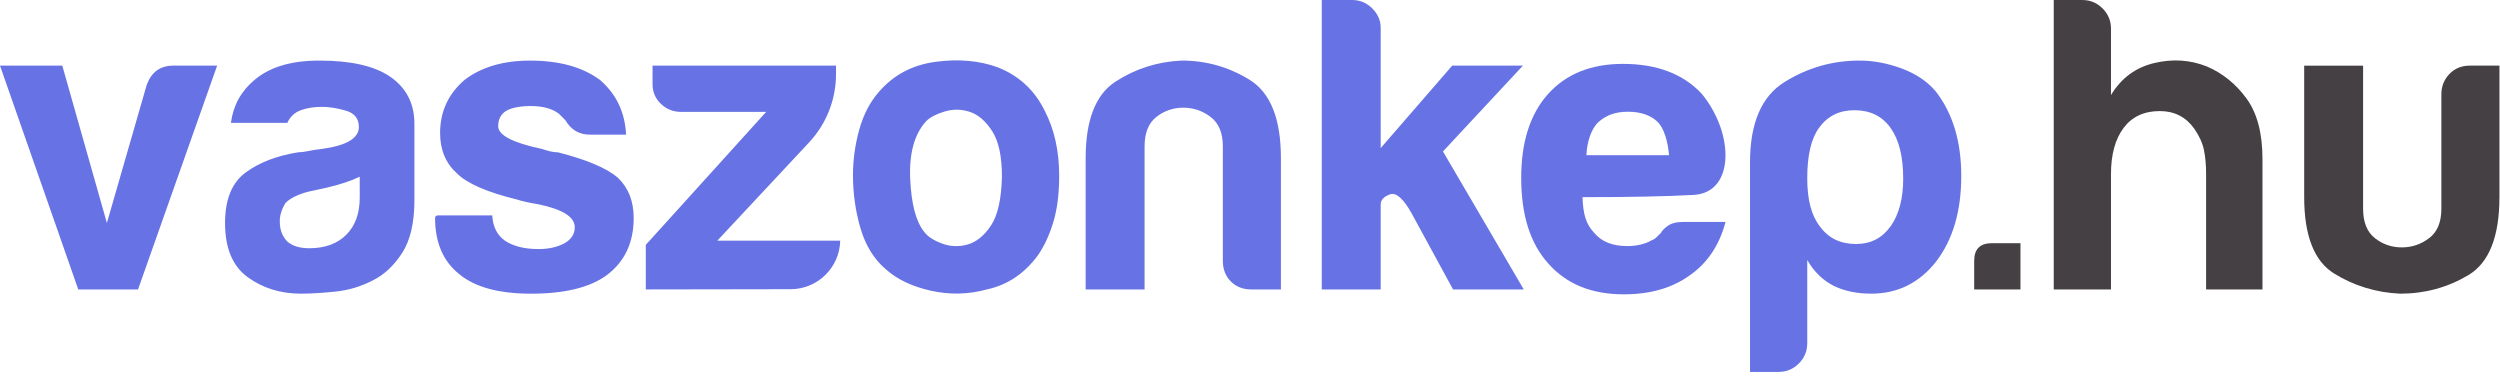
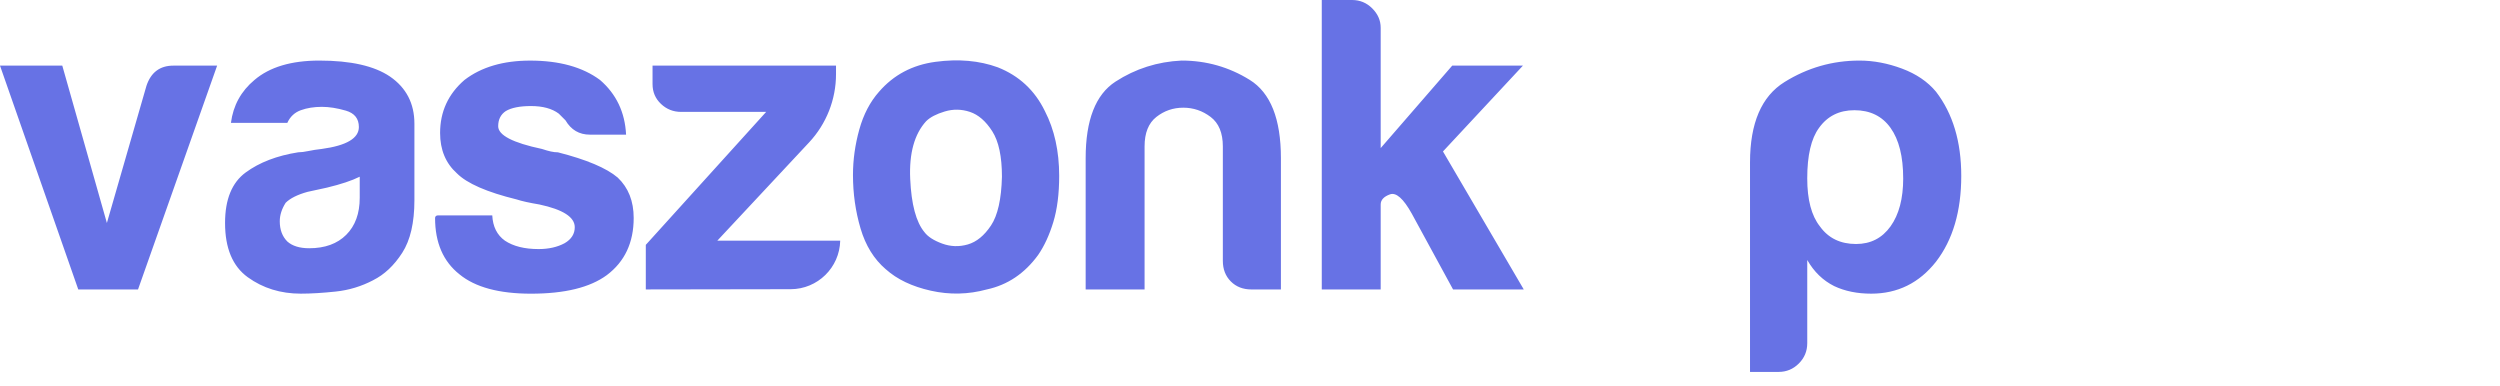
<svg xmlns="http://www.w3.org/2000/svg" version="1.1" viewBox="0 0 175 27">
  <title>Group</title>
  <desc>Created with Sketch.</desc>
  <g fill="none" fill-rule="evenodd">
    <g transform="translate(-31 -6)" fill-rule="nonzero">
      <g transform="translate(31 6)">
-         <path d="m117.82 15.537h2.968c-0.435 1.631-1.266 2.873-2.493 3.727-1.227 0.893-2.77 1.339-4.63 1.339-2.256 0-4.016-0.718-5.282-2.155-1.266-1.398-1.899-3.397-1.899-5.998 0-2.485 0.613-4.426 1.84-5.823 1.266-1.436 3.027-2.155 5.282-2.155 2.374 0 4.214 0.699 5.52 2.096 2.298 2.806 2.298 6.918-0.563 7.076-1.907 0.105-4.503 0.158-7.788 0.158 0.04 1.204 0.259 1.909 0.813 2.491 0.514 0.621 1.286 0.932 2.315 0.932 0.673 0 1.246-0.136 1.721-0.408 0.119-0.039 0.228-0.107 0.326-0.204l0.326-0.32c0.04-0.116 0.188-0.272 0.445-0.466 0.257-0.194 0.623-0.291 1.098-0.291zm-6.771-4.673h5.783c-0.076-0.922-0.34-1.882-0.794-2.326-0.491-0.478-1.19-0.717-2.098-0.717-0.831 0-1.512 0.239-2.041 0.717-0.529 0.478-0.813 1.438-0.85 2.326z" fill="#6772E5" />
        <path d="m9.662 20.262h-4.183l-5.479-15.668h4.36l3.122 11.015 2.769-9.601c0.314-0.942 0.943-1.414 1.885-1.414h3.063l-5.538 15.668zm15.519-7.893c-0.55 0.275-1.316 0.53-2.298 0.766l-1.355 0.295c-0.707 0.196-1.218 0.452-1.532 0.766-0.275 0.432-0.412 0.864-0.412 1.296 0 0.589 0.177 1.06 0.53 1.414 0.353 0.314 0.864 0.471 1.532 0.471 1.1 0 1.964-0.314 2.592-0.942 0.628-0.628 0.943-1.492 0.943-2.592v-1.473zm0.943 7.245c-0.825 0.432-1.699 0.697-2.622 0.795-0.923 0.098-1.738 0.147-2.445 0.147-1.414 0-2.651-0.383-3.712-1.149-1.06-0.766-1.591-2.032-1.591-3.799 0-1.649 0.481-2.827 1.443-3.534 0.962-0.707 2.19-1.178 3.682-1.414 0.196 0 0.432-0.029 0.707-0.088 0.275-0.059 0.589-0.108 0.943-0.147 1.728-0.236 2.592-0.746 2.592-1.532 0-0.589-0.304-0.972-0.913-1.149-0.609-0.177-1.169-0.265-1.679-0.265-0.55 0-1.041 0.079-1.473 0.236-0.432 0.157-0.746 0.452-0.943 0.884h-3.947c0.157-1.217 0.707-2.219 1.65-3.004 1.06-0.903 2.573-1.355 4.536-1.355 2.2 0 3.849 0.373 4.949 1.119 1.139 0.785 1.708 1.885 1.708 3.299v5.36c0 1.571-0.285 2.798-0.854 3.681-0.57 0.884-1.247 1.522-2.033 1.914zm4.506-4.535h3.829c0.039 0.785 0.334 1.374 0.884 1.767 0.589 0.393 1.375 0.589 2.357 0.589 0.707 0 1.316-0.137 1.826-0.412 0.471-0.275 0.707-0.648 0.707-1.119 0-0.707-0.825-1.237-2.474-1.59-0.707-0.118-1.237-0.236-1.591-0.353-2.082-0.51-3.476-1.119-4.183-1.826-0.786-0.707-1.178-1.649-1.178-2.827 0-1.492 0.57-2.729 1.708-3.711 1.178-0.903 2.71-1.355 4.595-1.355 2.042 0 3.672 0.452 4.89 1.355 1.139 0.982 1.748 2.258 1.826 3.829h-2.533c-0.746 0-1.316-0.334-1.708-1.001l-0.471-0.471c-0.471-0.353-1.119-0.53-1.944-0.53-0.786 0-1.375 0.118-1.767 0.353-0.353 0.236-0.53 0.589-0.53 1.06 0 0.628 1.021 1.158 3.063 1.59 0.236 0.079 0.442 0.137 0.619 0.177 0.177 0.039 0.344 0.059 0.501 0.059 2.003 0.51 3.397 1.099 4.183 1.767 0.746 0.707 1.119 1.649 1.119 2.827 0 1.728-0.628 3.063-1.885 4.005-1.178 0.864-2.946 1.296-5.302 1.296-2.239 0-3.908-0.452-5.008-1.355-1.139-0.903-1.708-2.219-1.708-3.946 0-0.098 0.079-0.177 0.177-0.177zm14.576 5.183v-3.122l8.425-9.307h-5.95c-0.55 0-1.021-0.187-1.414-0.56-0.393-0.373-0.589-0.834-0.589-1.384v-1.296h12.843v0.597c0 1.774-0.673 3.482-1.884 4.778l-6.423 6.877h8.601c-0.042 1.887-1.581 3.396-3.469 3.399l-10.14 0.017zm16.799-1.414c-0.825-0.707-1.414-1.659-1.767-2.857-0.353-1.198-0.53-2.444-0.53-3.74 0-1.06 0.147-2.12 0.442-3.181 0.295-1.06 0.756-1.944 1.385-2.651 1.021-1.178 2.337-1.875 3.947-2.091 1.61-0.216 3.063-0.088 4.36 0.383 1.492 0.589 2.592 1.61 3.299 3.063 0.668 1.296 1.002 2.808 1.002 4.535 0 1.257-0.137 2.337-0.412 3.24-0.275 0.903-0.628 1.669-1.06 2.297-0.943 1.296-2.14 2.101-3.594 2.415-1.296 0.353-2.602 0.383-3.918 0.088s-2.366-0.795-3.152-1.502zm2.828-10.367c-0.825 0.903-1.198 2.248-1.119 4.035s0.412 3.034 1.002 3.74c0.236 0.314 0.648 0.579 1.237 0.795s1.188 0.236 1.797 0.059 1.149-0.618 1.62-1.325c0.471-0.707 0.727-1.846 0.766-3.416 0-1.414-0.226-2.474-0.678-3.181-0.452-0.707-0.972-1.158-1.561-1.355-0.589-0.196-1.178-0.206-1.767-0.029-0.589 0.177-1.021 0.403-1.296 0.677zm24.831 11.781h-2.062c-0.589 0-1.07-0.187-1.443-0.56s-0.56-0.854-0.56-1.443v-8.011c0-0.942-0.285-1.63-0.854-2.062-0.57-0.432-1.208-0.648-1.915-0.648-0.707 0-1.335 0.216-1.885 0.648-0.55 0.432-0.825 1.119-0.825 2.062v10.013h-4.124v-9.189c0-2.67 0.697-4.457 2.091-5.36 1.394-0.903 2.936-1.394 4.625-1.473 1.728 0 3.319 0.452 4.772 1.355 1.453 0.903 2.18 2.729 2.18 5.478v9.189zm6.984-18.319v8.423l5.008-5.772h4.949l-5.597 6.008 5.656 9.66h-4.949l-2.887-5.301c-0.589-1.06-1.1-1.512-1.532-1.355-0.432 0.157-0.648 0.393-0.648 0.707v5.949h-4.124v-20.262h2.121c0.55 0 1.021 0.196 1.414 0.589 0.393 0.393 0.589 0.844 0.589 1.355zm29.859 22.088c0 0.55-0.196 1.021-0.589 1.414s-0.864 0.589-1.414 0.589h-2.003v-14.667c0-2.749 0.805-4.624 2.416-5.625 1.61-1.001 3.358-1.502 5.243-1.502 0.982 0 1.974 0.187 2.975 0.56 1.002 0.373 1.797 0.913 2.386 1.62 1.178 1.532 1.767 3.495 1.767 5.89 0 2.474-0.589 4.477-1.767 6.008-1.178 1.492-2.69 2.238-4.536 2.238-0.982 0-1.846-0.177-2.592-0.53-0.786-0.393-1.414-1.001-1.885-1.826v5.831zm6.716-11.545c0-1.532-0.295-2.709-0.884-3.534-0.589-0.825-1.434-1.237-2.533-1.237-1.06 0-1.885 0.412-2.474 1.237-0.55 0.746-0.825 1.924-0.825 3.534 0 1.492 0.295 2.611 0.884 3.357 0.589 0.825 1.434 1.237 2.533 1.237 1.021 0 1.826-0.412 2.416-1.237 0.589-0.825 0.884-1.944 0.884-3.357z" fill="#6772E5" />
-         <path d="m139.43 17.023h2.003v3.24h-3.24v-2.003c0-0.825 0.412-1.237 1.237-1.237zm14.172-8.011c-0.589-0.825-1.394-1.237-2.416-1.237-1.1 0-1.944 0.393-2.533 1.178s-0.884 1.865-0.884 3.24v8.07h-4.006v-20.262h2.003c0.55 0 1.021 0.196 1.414 0.589 0.393 0.393 0.589 0.864 0.589 1.414v4.653c0.707-1.178 1.708-1.924 3.005-2.238 1.296-0.314 2.533-0.236 3.712 0.236 1.1 0.471 2.023 1.217 2.769 2.238s1.119 2.435 1.119 4.241v9.13h-3.947v-8.129c0-0.589-0.049-1.129-0.147-1.62-0.098-0.491-0.324-0.992-0.678-1.502zm21.359-4.418v9.189c0 2.788-0.727 4.614-2.18 5.478-1.453 0.864-3.044 1.296-4.772 1.296-1.689-0.079-3.23-0.55-4.625-1.414-1.394-0.864-2.091-2.651-2.091-5.36v-9.189h4.124v10.013c0 0.942 0.275 1.63 0.825 2.062 0.55 0.432 1.178 0.648 1.885 0.648 0.707 0 1.345-0.216 1.915-0.648 0.57-0.432 0.854-1.119 0.854-2.062v-8.011c0-0.55 0.187-1.021 0.56-1.414 0.373-0.393 0.854-0.589 1.443-0.589h2.062z" fill="#454043" />
      </g>
    </g>
  </g>
</svg>